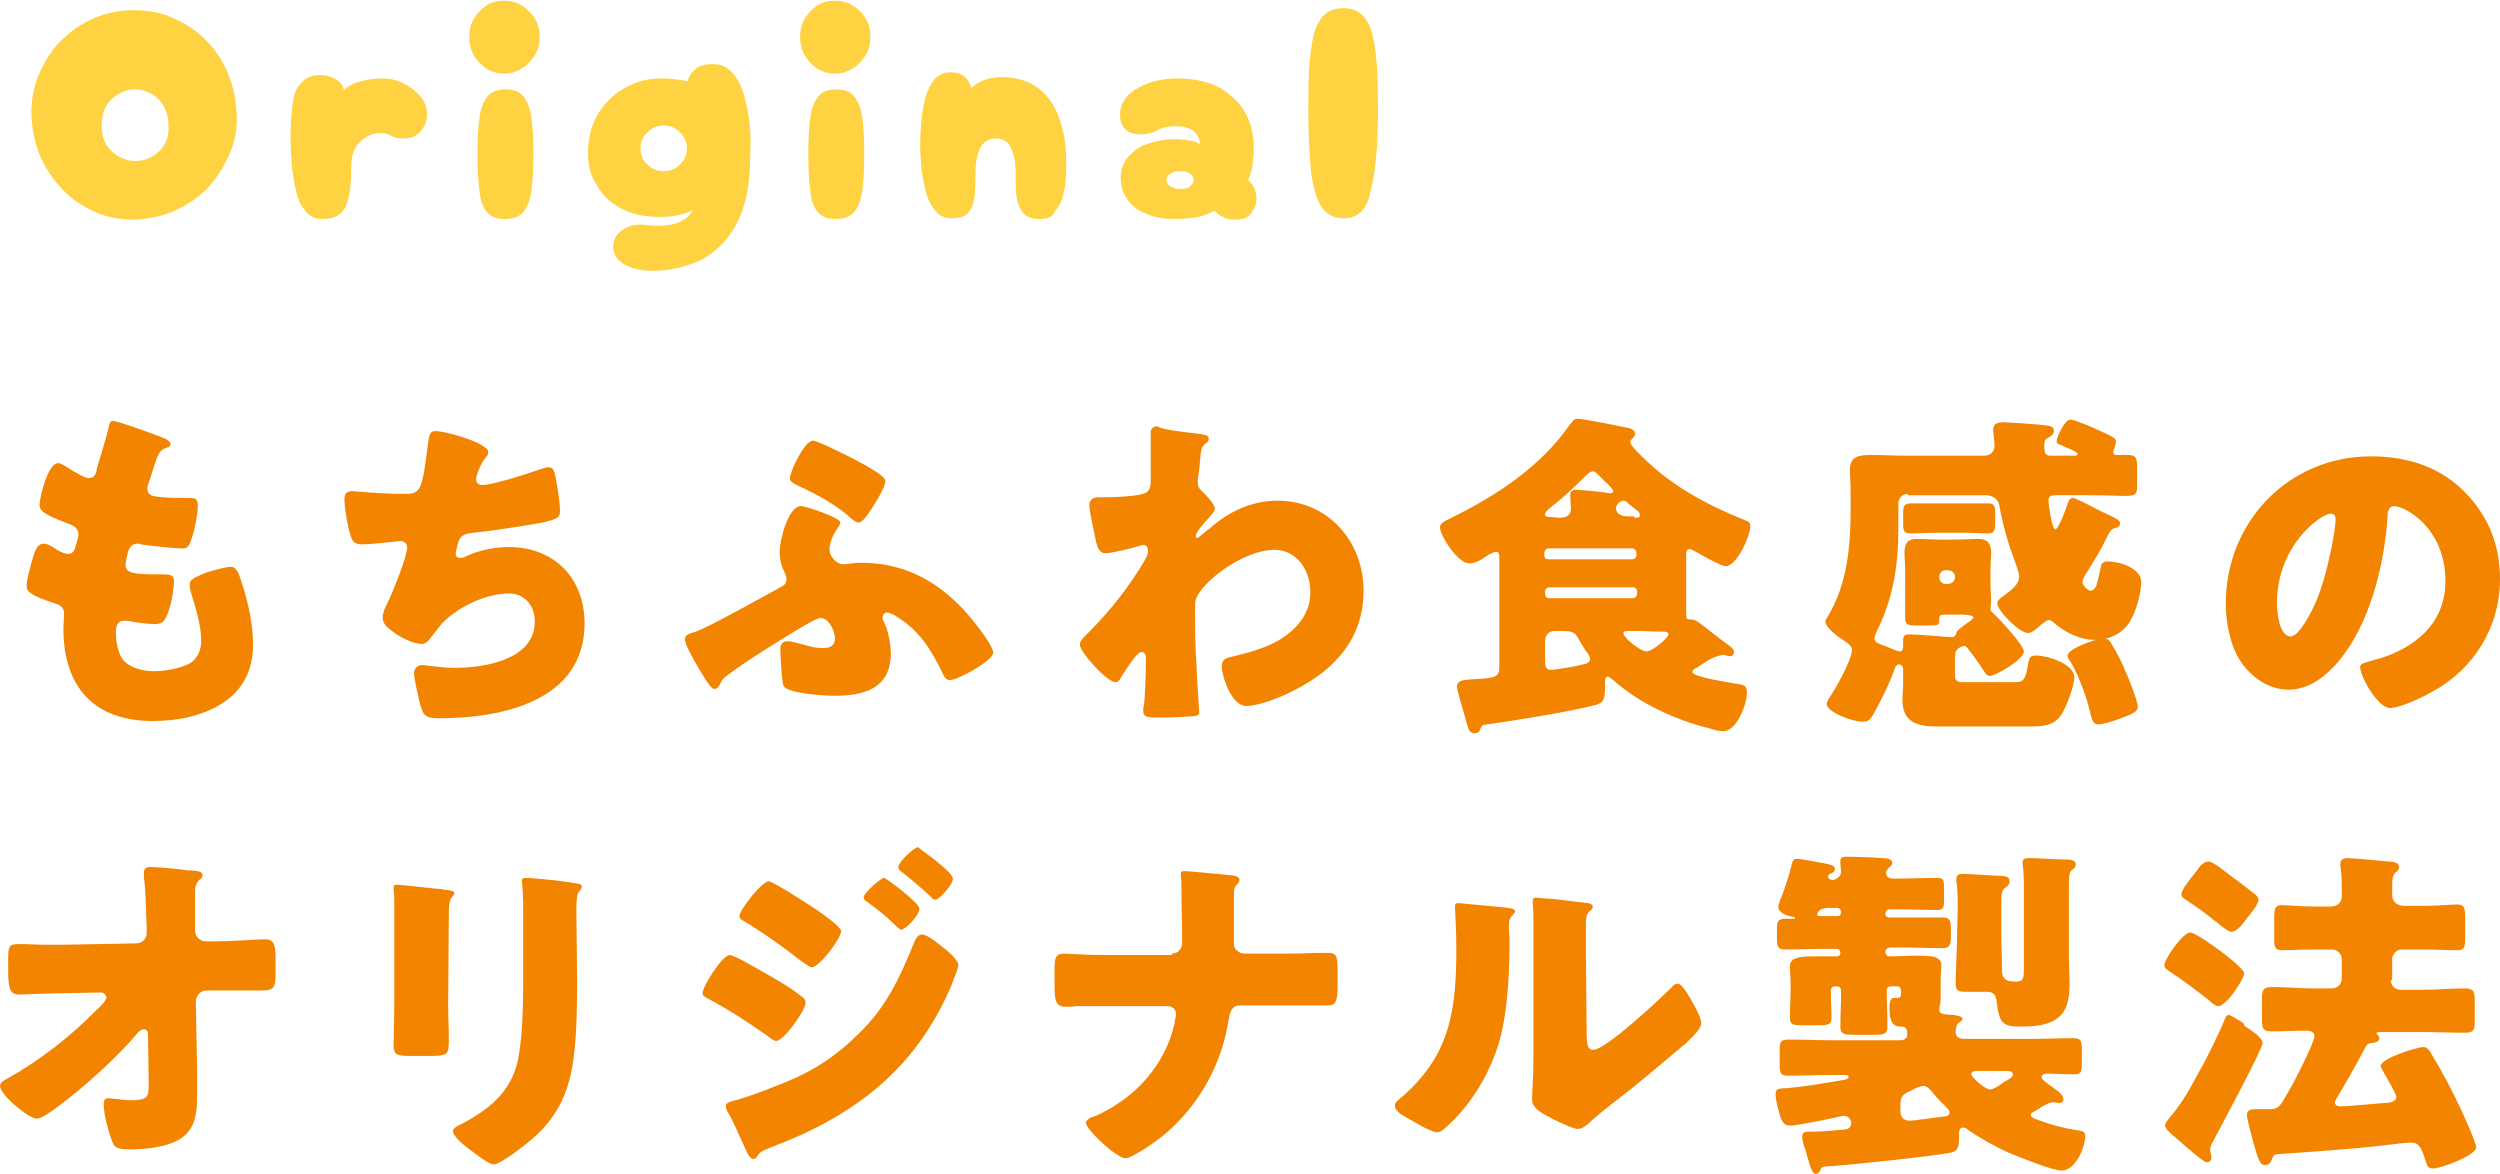
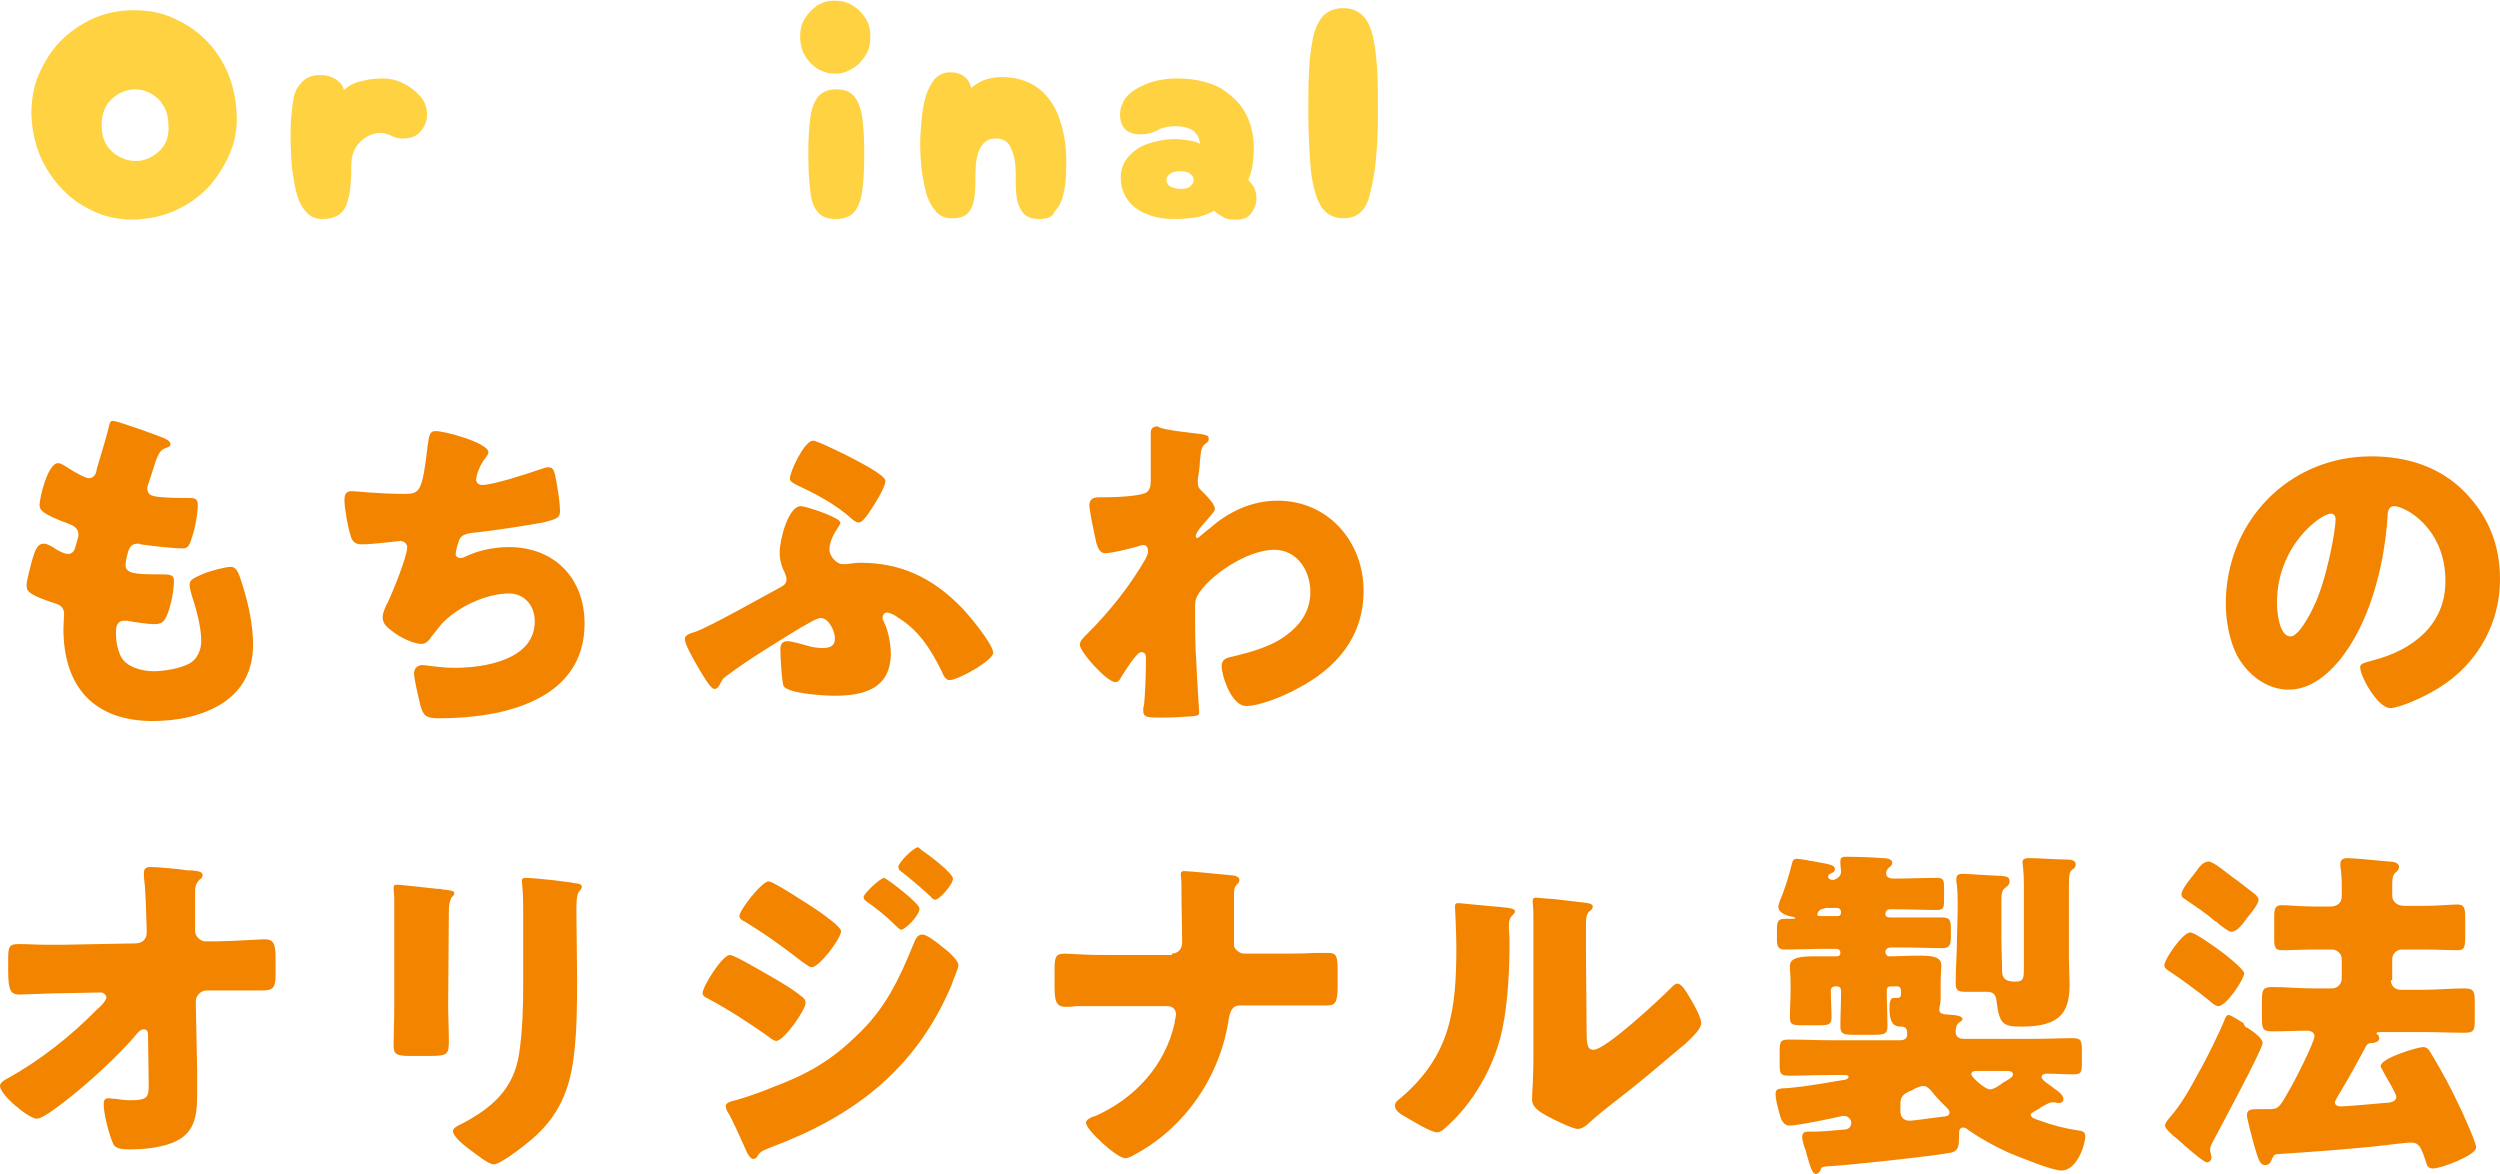
<svg xmlns="http://www.w3.org/2000/svg" version="1.1" id="レイヤー_1" x="0px" y="0px" viewBox="0 0 366.5 172.1" style="enable-background:new 0 0 366.5 172.1;" xml:space="preserve">
  <style type="text/css">
	.st0{fill:#FED240;}
	.st1{fill:#F38400;}
</style>
  <g>
    <path class="st0" d="M19.7,32.2c-2,0-3.9-0.3-5.7-1.1s-3.4-1.8-4.8-3.3c-1.4-1.4-2.5-3.1-3.3-4.9C5.1,21,4.7,19,4.6,16.8   c0-2.1,0.3-4.1,1.1-5.9C6.5,9.1,7.5,7.4,8.9,6s3-2.5,4.8-3.3s3.8-1.2,5.9-1.2c2,0,3.9,0.3,5.7,1.1s3.4,1.8,4.8,3.2s2.5,3,3.3,4.9   s1.2,3.9,1.3,6.1c0.1,2.1-0.3,4.1-1.1,5.9c-0.8,1.8-1.9,3.5-3.2,4.9c-1.4,1.4-3,2.5-4.8,3.3S21.8,32.1,19.7,32.2z M19.9,23.6   c1.3,0,2.4-0.5,3.4-1.4s1.5-2.2,1.4-3.8c0-1.6-0.5-2.9-1.5-3.9c-1-0.9-2.1-1.4-3.4-1.4s-2.4,0.5-3.4,1.4s-1.5,2.2-1.5,3.9   c0,1.6,0.5,2.9,1.5,3.8C17.4,23.1,18.6,23.6,19.9,23.6z" />
    <path class="st0" d="M47.3,32.1c-1,0-1.8-0.3-2.4-1s-1.1-1.5-1.4-2.7c-0.3-1.1-0.5-2.4-0.7-3.8c-0.1-1.4-0.2-2.9-0.2-4.4   c0-1,0-2.1,0.1-3.1s0.2-2.1,0.4-3s0.7-1.6,1.3-2.2C45,11.3,45.9,11,47,11c0.8,0,1.5,0.2,2.2,0.6c0.6,0.4,1.1,0.9,1.2,1.6   c0.7-0.6,1.5-1.1,2.6-1.3c1-0.3,2.1-0.4,3.2-0.4c0.9,0,1.9,0.2,2.9,0.7s1.8,1.1,2.5,1.9c0.7,0.8,1,1.7,1,2.7c0,0.9-0.3,1.7-0.9,2.4   c-0.6,0.8-1.5,1.1-2.7,1.1c-0.5,0-0.9-0.1-1.2-0.2s-0.6-0.3-0.9-0.4c-0.3-0.1-0.6-0.2-1.1-0.2c-1.1,0-2.1,0.4-3,1.3s-1.3,2-1.3,3.5   c0,0.8,0,1.6-0.1,2.5c0,0.9-0.2,1.8-0.4,2.6c-0.2,0.8-0.6,1.5-1.2,2C49.1,31.9,48.3,32.1,47.3,32.1z" />
-     <path class="st0" d="M74,10.8c-1.4,0-2.7-0.5-3.7-1.6c-1-1-1.5-2.3-1.5-3.8c0-1,0.2-1.9,0.7-2.7s1.1-1.4,1.8-1.9   c0.8-0.5,1.6-0.7,2.6-0.7c0.9,0,1.8,0.2,2.6,0.7c0.8,0.5,1.4,1.1,1.9,1.9s0.7,1.7,0.7,2.7s-0.2,1.9-0.7,2.7s-1.1,1.5-1.9,1.9   C75.8,10.5,75,10.8,74,10.8z M74,32.1c-1.2,0-2-0.3-2.6-1s-1-1.7-1.1-3.1c-0.2-1.4-0.3-3.2-0.3-5.4s0.1-4,0.3-5.4   c0.2-1.4,0.6-2.4,1.2-3.1c0.6-0.7,1.5-1,2.6-1c1.2,0,2,0.3,2.6,1s1,1.7,1.2,3.1s0.3,3.2,0.3,5.4s-0.1,4-0.3,5.4   c-0.2,1.4-0.6,2.4-1.2,3.1S75.2,32.1,74,32.1z" />
-     <path class="st0" d="M95.7,39.7c-1.6,0-3-0.3-4.1-0.9s-1.7-1.5-1.7-2.6s0.5-2,1.5-2.6s2.1-0.8,3.5-0.6c1.6,0.2,3.1,0.1,4.3-0.3   c1.2-0.4,2-1.1,2.3-1.9c-0.5,0.3-1.1,0.5-1.9,0.7s-1.7,0.3-2.8,0.3c-2,0-3.7-0.3-5-0.9c-1.4-0.6-2.5-1.4-3.3-2.3   c-0.8-1-1.4-2-1.8-3c-0.4-1.1-0.5-2.1-0.5-3c0-2.4,0.5-4.4,1.6-6.1c1-1.6,2.4-2.9,4-3.7c1.6-0.9,3.3-1.3,5-1.3c0.6,0,1.2,0,2,0.1   s1.4,0.2,2,0.3c0.2-0.7,0.6-1.3,1.2-1.8c0.5-0.5,1.4-0.7,2.6-0.7c1.1,0,1.9,0.4,2.6,1.1s1.3,1.7,1.7,2.9s0.7,2.6,0.9,4   c0.2,1.5,0.3,3,0.2,4.6c0,1.6-0.1,3-0.2,4.4c-0.3,2.7-1,5.1-2.2,7.1s-2.8,3.5-4.8,4.6C100.6,39.1,98.3,39.7,95.7,39.7z M97.3,25.1   c0.9,0,1.7-0.3,2.4-1s1-1.5,1-2.3c0-0.9-0.3-1.7-1-2.4s-1.5-1-2.4-1s-1.7,0.3-2.4,1c-0.7,0.7-1,1.5-1,2.4s0.3,1.7,1,2.3   C95.6,24.8,96.4,25.1,97.3,25.1z" />
    <path class="st0" d="M122.5,10.8c-1.4,0-2.7-0.5-3.7-1.6c-1-1-1.5-2.3-1.5-3.8c0-1,0.2-1.9,0.7-2.7s1.1-1.4,1.8-1.9   c0.8-0.5,1.6-0.7,2.6-0.7c0.9,0,1.8,0.2,2.6,0.7s1.4,1.1,1.9,1.9s0.7,1.7,0.7,2.7s-0.2,1.9-0.7,2.7s-1.1,1.5-1.9,1.9   C124.3,10.5,123.4,10.8,122.5,10.8z M122.5,32.1c-1.2,0-2-0.3-2.6-1s-1-1.7-1.1-3.1c-0.2-1.4-0.3-3.2-0.3-5.4s0.1-4,0.3-5.4   s0.6-2.4,1.2-3.1c0.6-0.7,1.5-1,2.6-1c1.2,0,2,0.3,2.6,1s1,1.7,1.2,3.1s0.3,3.2,0.3,5.4s-0.1,4-0.3,5.4s-0.6,2.4-1.2,3.1   S123.7,32.1,122.5,32.1z" />
    <path class="st0" d="M152.4,32.1c-1.2,0-2-0.3-2.5-1s-0.8-1.5-0.9-2.5c-0.1-1-0.1-2-0.1-3.1c0-1.6-0.2-2.8-0.7-3.8   c-0.4-1-1.2-1.4-2.3-1.4c-1,0-1.7,0.5-2.2,1.4c-0.5,1-0.7,2.2-0.7,3.8c0,1,0,2-0.1,3s-0.3,1.8-0.8,2.5s-1.3,1-2.6,1   c-0.9,0-1.7-0.3-2.3-1s-1.1-1.6-1.4-2.6c-0.3-1.1-0.5-2.3-0.7-3.5c-0.1-1.3-0.2-2.5-0.2-3.7s0.1-2.4,0.2-3.6   c0.1-1.2,0.3-2.4,0.6-3.4c0.3-1.1,0.8-1.9,1.3-2.6c0.6-0.6,1.3-1,2.3-1c1.7,0,2.7,0.8,3.1,2.3c0.4-0.4,0.9-0.7,1.7-1.1   c0.8-0.3,1.7-0.5,2.7-0.5c2.3,0,4.1,0.6,5.5,1.7s2.5,2.7,3.1,4.7c0.7,2,1,4.3,0.9,7c0,1.3-0.1,2.6-0.4,3.7c-0.2,1.1-0.7,2-1.3,2.6   C154.4,31.8,153.5,32.1,152.4,32.1z" />
    <path class="st0" d="M172.1,32.1c-1.4,0-2.8-0.2-3.9-0.7c-1.2-0.4-2.1-1.1-2.8-2s-1.1-2-1.1-3.4c0-1.2,0.4-2.2,1.1-3   c0.7-0.8,1.6-1.5,2.8-1.9s2.5-0.7,3.9-0.7c0.9,0,1.6,0.1,2.3,0.2s1.2,0.3,1.5,0.5c0-0.7-0.3-1.3-0.8-1.8c-0.6-0.5-1.5-0.8-2.9-0.8   c-0.6,0-1.2,0.1-1.5,0.2c-0.4,0.1-0.7,0.2-1,0.4c-0.3,0.1-0.6,0.3-1,0.4s-0.9,0.2-1.5,0.2c-0.9,0-1.6-0.2-2.2-0.7   c-0.5-0.5-0.8-1.2-0.8-2.2c0-0.9,0.3-1.7,0.8-2.4s1.2-1.2,2-1.6c0.8-0.4,1.7-0.8,2.7-1s1.9-0.3,2.8-0.3c2.6,0,4.7,0.5,6.4,1.4   c1.6,1,2.9,2.2,3.7,3.7s1.2,3.2,1.2,5c0,1-0.1,1.9-0.2,2.8c-0.2,0.9-0.4,1.5-0.6,2c0.4,0.4,0.7,0.8,0.9,1.2c0.2,0.5,0.3,1,0.3,1.5   c0,0.8-0.3,1.5-0.8,2.2s-1.3,0.9-2.3,0.9c-0.8,0-1.4-0.1-1.8-0.4c-0.4-0.2-0.9-0.5-1.3-0.9c-0.7,0.4-1.5,0.7-2.3,0.9   C174.6,32,173.5,32.1,172.1,32.1z M173,27.7c0.7,0,1.2-0.1,1.5-0.4s0.5-0.6,0.5-0.9s-0.2-0.7-0.5-0.9c-0.3-0.3-0.8-0.4-1.5-0.4   c-0.6,0-1.1,0.1-1.5,0.4s-0.5,0.6-0.5,0.9s0.2,0.7,0.5,0.9C171.9,27.5,172.4,27.7,173,27.7z" />
    <path class="st0" d="M197,32c-1.5,0-2.6-0.6-3.3-1.7s-1.2-2.8-1.5-5.1c-0.2-2.3-0.4-5.1-0.4-8.6c0-2.3,0-4.3,0.1-6.2   s0.3-3.5,0.6-4.9s0.8-2.4,1.5-3.2c0.7-0.7,1.7-1.1,2.9-1.1c1.3,0,2.2,0.4,2.9,1.1s1.2,1.8,1.5,3.2s0.5,3,0.6,4.9s0.1,3.9,0.1,6.2   c0,5.2-0.4,9-1.1,11.5C200.4,30.8,199,32,197,32z" />
  </g>
  <g>
    <path class="st1" d="M24.2,64.3c0.4,0.2,0.8,0.5,0.8,0.8s-0.2,0.4-0.5,0.5c-0.8,0.3-1.2,0.5-1.8,2.4l-0.9,2.8   c-0.1,0.2-0.2,0.5-0.2,0.8c0,1,0.7,1.2,2.3,1.3c1.2,0.1,2.4,0.1,3.6,0.1c1,0,1.5,0,1.5,1.1s-0.4,3.4-0.8,4.5   c-0.4,1.3-0.6,1.8-1.4,1.8c-1.4,0-4.8-0.4-6.2-0.6c-0.1-0.1-0.2-0.1-0.4-0.1c-1.2,0-1.4,1-1.6,1.9L18.5,82c0,0.2-0.1,0.6-0.1,0.8   c0,1.3,1.4,1.4,5,1.4c1.4,0,2.1,0,2.1,0.9c0,1.4-0.4,3.5-0.9,4.8c-0.4,1-0.7,1.6-1.9,1.6c-1.1,0-3-0.3-4.1-0.5c-0.1,0-0.2,0-0.4,0   c-1.1,0-1.2,1-1.2,1.6v0.3c0,1.1,0.2,2.2,0.7,3.3c0.8,1.6,3.1,2.2,4.8,2.2c1.6,0,4-0.4,5.4-1.2c1.1-0.7,1.6-2,1.6-3.2   c0-2.3-0.8-4.9-1.5-7.1c-0.1-0.5-0.2-0.8-0.2-1.2c0-0.6,0.4-0.9,1.8-1.5c1.1-0.5,3.5-1.1,4.2-1.1c0.9,0,1.2,0.9,1.7,2.5   c0.9,2.8,1.6,6,1.6,8.9c0,3.6-1.4,6.6-4.5,8.6c-3,1.9-6.7,2.6-10.2,2.6c-8.6,0-13.1-5-13.1-13.5c0-0.6,0.1-2.1,0.1-2.2   c0-1.1-0.8-1.4-1.5-1.6c-3.3-1.1-4-1.6-4-2.5s0.5-2.5,0.7-3.4c0.4-1.3,0.7-2.8,1.8-2.8c0.5,0,1,0.3,1.5,0.6   c0.5,0.4,1.5,0.9,2.1,0.9c0.4,0,0.9-0.2,1.1-1.2c0.2-0.6,0.4-1.4,0.4-1.6c0-0.9-0.6-1.3-1.4-1.6C6,75.3,5.8,74.7,5.8,74   c0-1,1.2-6.1,2.7-6.1c0.5,0,1,0.4,1.8,0.9s2.2,1.3,2.7,1.3c0.8,0,1.1-0.6,1.2-1.4c0.4-1.4,1.2-3.9,1.7-5.9c0.2-0.8,0.2-1.1,0.7-1.1   C17.5,61.8,23.3,63.9,24.2,64.3z" />
    <path class="st1" d="M71.6,66.3c0,0.3-0.2,0.5-0.4,0.8c-0.8,0.9-1.4,2.6-1.4,3.2c0,0.5,0.4,0.8,0.9,0.8c1.5,0,6.5-1.6,8.2-2.2   c0.4-0.1,1-0.4,1.5-0.4c0.8,0,0.9,0.6,1.2,2.3c0.2,1.1,0.5,3,0.5,4.1s-0.6,1.2-2.5,1.7c-2.8,0.5-7.3,1.2-10.2,1.5   c-0.8,0.1-1.6,0.2-2,0.9c-0.2,0.3-0.6,1.8-0.6,2.2s0.3,0.6,0.7,0.6c0.2,0,0.3,0,0.5-0.1c2-1,4.4-1.5,6.6-1.5   c6.7,0,11.1,4.6,11.1,11.2c0,11.4-12.2,13.9-21.3,13.9c-2.1,0-2.4-0.4-2.9-2.4c-0.2-0.9-0.8-3.4-0.8-4.2c0-0.7,0.5-1.2,1.2-1.2   s2.5,0.4,4.8,0.4c4.4,0,11.7-1.2,11.7-6.8c0-2.6-1.8-4.1-3.7-4.1c-3.5,0-7.6,2-9.9,4.4c-0.5,0.6-1.1,1.4-1.6,2   c-0.3,0.5-0.8,1-1.4,1c-1.2,0-3.2-1-4.2-1.8c-0.8-0.6-1.5-1.1-1.5-2.1c0-0.7,0.4-1.5,0.7-2.1c0.7-1.4,2.9-6.8,2.9-8.2   c0-0.5-0.5-0.9-1-0.9c-0.2,0-3.9,0.5-5.7,0.5c-0.9,0-1.4-0.4-1.6-1.3c-0.4-1.1-0.9-4-0.9-5.2c0-0.8,0.2-1.3,1.1-1.3   c0.4,0,3.9,0.4,7.6,0.4c2.3,0,2.7-0.1,3.5-7.1c0.2-1.2,0.2-2.1,1.1-2.1C64.9,63.1,71.6,64.9,71.6,66.3z" />
    <path class="st1" d="M122.3,102c-1.3,0-6.7-0.3-7.4-1.4c-0.3-0.4-0.5-4.6-0.5-5.5c0-0.7,0.4-1.1,1-1.1c0.7,0,2.4,0.5,3.1,0.7   c0.6,0.2,1.5,0.3,2.1,0.3c1.1,0,1.8-0.3,1.8-1.4s-0.9-3-2.1-3c-0.6,0-2.3,1.1-2.9,1.4c-3.1,1.9-7.7,4.7-10.5,6.8   c-0.8,0.6-0.9,0.6-1.3,1.4c-0.2,0.4-0.4,0.8-0.9,0.8s-1.6-1.9-2.2-2.9c-1-1.7-2.1-3.7-2.1-4.4c0-0.6,0.6-0.8,1.6-1.1   c2.4-0.9,9.6-5,12.4-6.5c0.6-0.3,0.9-0.6,0.9-1.2c0-0.3-0.1-0.5-0.2-0.8c-0.5-1-0.8-2-0.8-3.1c0-2,1.3-6.8,3.1-6.8   c0.8,0,5.8,1.7,5.8,2.4c0,0.1-0.1,0.4-0.4,0.8c-0.5,0.8-1.2,1.9-1.2,3.2c0,0.9,1,2.1,1.9,2.1c0.2,0,0.4,0,0.6,0   c0.8-0.1,1.3-0.2,2.1-0.2c5.8,0,10.4,2.2,14.4,6.2c1.1,1,5,5.7,5,7c0,1.1-5.1,4-6.4,4c-0.6,0-0.9-0.7-1.2-1.4   c-1.6-3.2-3.3-5.9-6.4-7.8c-0.5-0.4-1.2-0.7-1.6-0.7c-0.3,0-0.6,0.3-0.6,0.7c0,0.2,0,0.4,0.1,0.5c0.7,1.3,1.1,3.4,1.1,4.9   C130.5,100.9,126.8,102,122.3,102z M119.2,64.6c0.6,0,4.6,2,5.4,2.4c0.9,0.5,5.2,2.6,5.2,3.5c0,1-1.7,3.6-2.3,4.5   c-0.4,0.6-1.1,1.6-1.6,1.6c-0.4,0-0.9-0.4-1.1-0.6c-2.2-2-5.2-3.6-7.8-4.8c-0.8-0.4-1.2-0.6-1.2-1.1   C115.8,69.2,117.9,64.6,119.2,64.6z" />
    <path class="st1" d="M176.4,63.7c0.5,0.1,0.8,0.2,0.8,0.6c0,0.3-0.1,0.5-0.3,0.6c-0.8,0.6-0.8,0.8-1,2.8c0,0.5-0.1,1.4-0.3,2.5   c0,0.2,0,0.4,0,0.6c0,0.7,0.3,0.9,0.8,1.4s1.7,1.7,1.7,2.4c0,0.4-0.8,1.2-1.5,2c-1,1.1-1.3,1.7-1.3,2c0,0.1,0.1,0.3,0.2,0.3   c0.1,0,0.8-0.6,1.4-1.1c0.2-0.2,0.3-0.2,0.4-0.3c2.8-2.5,6.2-4.1,10-4.1c7.4,0,12.6,6,12.6,13.2c0,6.8-4,11.4-9.8,14.4   c-1.8,1-5.4,2.5-7.4,2.5c-2.2,0-3.6-4.5-3.6-5.8c0-1.2,0.9-1.3,1.8-1.5c2.1-0.5,4.6-1.2,6.5-2.3c2.7-1.6,4.7-3.9,4.7-7.1   c0-3.1-1.9-6.2-5.3-6.2c-4.1,0-9.8,4-11.3,6.8c-0.3,0.6-0.3,1-0.3,1.6v0.5c0,2.6,0,5.3,0.2,7.9c0,0.9,0.4,6.8,0.4,7   c0,0.4-0.1,0.5-0.9,0.6c-1.5,0.1-2.9,0.2-4.5,0.2c-2.1,0-2.8,0-2.8-1c0-0.2,0-0.6,0.1-0.8c0.2-1.5,0.3-5.2,0.3-6.8c0-0.4,0-1-0.7-1   s-2.5,3-2.9,3.6c-0.2,0.4-0.4,0.8-0.9,0.8c-1.2,0-5.2-4.4-5.2-5.5c0-0.5,0.5-1,1-1.5l0.3-0.3c3.2-3.2,6.1-6.9,8.3-10.7   c0.2-0.4,0.4-0.8,0.4-1.1c0-0.5-0.1-1-0.7-1c-0.2,0-0.5,0.1-0.8,0.2c-1,0.3-3.8,1-4.8,1c-0.8,0-1.1-0.9-1.3-1.6   c-0.2-0.9-1-4.6-1-5.4c0-1.1,0.8-1.2,1.5-1.2h0.7c1.2,0,5.5-0.1,6.3-0.8c0.3-0.3,0.5-0.7,0.5-1.6c0-2,0-3.9,0-5.9v-1.2   c0-0.6,0.4-0.9,1-0.9C170.3,63.1,175.5,63.5,176.4,63.7z" />
-     <path class="st1" d="M248.9,97.8c-0.3,0.1-0.8,0.4-0.8,0.7c0,0.8,5.9,1.6,6.8,1.8c0.8,0.1,1.2,0.3,1.2,1.2c0,1.8-1.5,5.7-3.5,5.7   c-0.5,0-1.4-0.2-1.9-0.4c-5-1.2-10.4-3.7-14.2-7.1c-0.2-0.1-0.5-0.5-0.8-0.5c-0.4,0-0.4,0.4-0.4,0.8v0.8c0,2-0.4,2.3-1.6,2.6   c-3.9,1-11.5,2.2-15.7,2.8c-0.8,0.1-0.7,0.1-1,0.7c-0.1,0.3-0.2,0.6-0.8,0.6c-0.8,0-0.9-0.6-1.1-1.2c-0.2-0.9-1.5-5-1.5-5.6   c0-1.1,1.2-1,2-1.1c3.9-0.2,4.2-0.3,4.2-2.1V81.9c0-0.6,0-1-0.5-1c-0.4,0-1.4,0.6-1.8,0.9c-0.5,0.4-1.4,0.8-2.1,0.8   c-1.7,0-4.3-4.1-4.3-5.3c0-0.6,0.7-0.9,1.5-1.3c6.7-3.3,13.2-7.5,17.5-13.7c0.5-0.6,0.6-0.9,1.2-0.9c1,0,6.2,1.1,7.7,1.4   c0.2,0.1,0.7,0.3,0.7,0.8c0,0.3-0.2,0.5-0.5,0.8c-0.1,0.1-0.2,0.2-0.2,0.4c0,0.5,1.3,1.7,1.7,2.1c4.4,4.4,9.5,7.1,15.2,9.4   c0.4,0.1,0.7,0.3,0.7,0.8c0,1.5-2,5.9-3.6,5.9c-0.7,0-3.3-1.5-4.2-2c-0.4-0.2-0.8-0.5-1.1-0.5c-0.5,0-0.5,0.4-0.5,1.1V86   c0,1.3,0,2.6,0,3.9c0,0.6,0,0.9,0.4,0.9h0.3c0.4,0,0.8,0.2,1.2,0.5c1.5,1.1,2.8,2.2,4.2,3.2c0.3,0.2,0.9,0.6,0.9,1.1   c0,0.3-0.2,0.6-0.6,0.6c-0.3,0-0.8-0.2-1-0.2c-0.1,0-0.3,0.1-0.5,0.1C250.9,96.4,249.9,97.1,248.9,97.8z M239.3,82   c0.3,0,0.6-0.3,0.6-0.6v-0.3c0-0.4-0.3-0.7-0.6-0.7H227c-0.3,0-0.6,0.3-0.6,0.7v0.3c0,0.4,0.2,0.6,0.6,0.6H239.3z M227.1,86.1   c-0.3,0-0.6,0.3-0.6,0.6V87c0,0.4,0.2,0.7,0.6,0.7h12.3c0.3,0,0.6-0.3,0.6-0.7v-0.3c0-0.4-0.3-0.6-0.6-0.6H227.1z M227.9,92.5   c-0.8,0-1.4,0.6-1.4,1.4v2.8c0,1,0.1,1.5,0.9,1.5c0.7,0,4-0.6,4.7-0.8c0.5-0.1,1-0.3,1-0.8c0-0.3-0.2-0.7-0.7-1.3   c-0.4-0.6-1-1.6-1.2-2c-0.4-0.7-1.2-0.8-2.1-0.8L227.9,92.5L227.9,92.5z M228.6,75.9c1,0,1.7-0.3,1.7-1.4c0-0.5-0.1-1.4-0.1-1.9   c0-0.6,0.3-0.8,0.9-0.8c0.7,0,3.5,0.3,4.3,0.4c0.2,0.1,0.5,0.1,0.8,0.1c0.1,0,0.3-0.1,0.3-0.3s-0.5-0.8-1.2-1.4   c-0.2-0.2-0.5-0.5-0.7-0.7c-0.3-0.3-0.7-0.8-1.1-0.8s-0.9,0.5-1.4,1c-1.5,1.5-3.1,3-4.8,4.3c-0.2,0.2-0.8,0.6-0.8,1s0.4,0.4,1,0.4   L228.6,75.9L228.6,75.9z M239.6,75.9c0.6,0,0.8,0,0.8-0.4c0-0.1-0.1-0.4-0.2-0.5c-0.5-0.4-1.3-1-1.7-1.4c-0.1-0.1-0.3-0.2-0.5-0.2   c-0.5,0-1.1,0.6-1.1,1.1c0,0.6,0.5,1.2,1.8,1.2h0.9V75.9L239.6,75.9z M239,92.5c-0.7,0-1,0-1,0.4c0,0.5,2.4,2.6,3.4,2.6   c0.8,0,3.2-2,3.2-2.5c0-0.4-0.5-0.4-0.8-0.4c-1.3,0-2.6-0.1-3.9-0.1H239z" />
-     <path class="st1" d="M279.7,72.4c-0.8,0-1.4,0.6-1.4,1.4v3.8c0,5.3-0.8,10.3-3.2,15c-0.1,0.3-0.3,0.7-0.3,1c0,0.6,0.7,0.8,1.8,1.2   c0.7,0.3,1.6,0.7,1.9,0.7c0.4,0,0.5-0.4,0.5-0.7s0-0.6,0-0.9c0-0.7,0.2-0.9,0.9-0.9c1.3,0,5.6,0.4,6.2,0.4s0.6-0.4,0.7-0.6   c0-0.3,0.7-0.8,1.1-1.1c0.5-0.4,1.4-0.9,1.4-1.2s-1.1-0.4-1.9-0.4h-2.2c-0.8,0-0.9,0.1-0.9,0.7v0.1c0,0.8-0.2,0.8-1.8,0.8H281   c-1.2,0-1.7-0.1-1.7-1c0-0.6,0-1.3,0-2v-5.1c0-0.9-0.1-1.7-0.1-2.6c0-1.4,0.5-2,1.8-2c1.1,0,2.2,0.1,3.3,0.1h2.4   c1.1,0,2.2-0.1,3.3-0.1c1.3,0,1.9,0.6,1.9,2c0,0.9-0.1,1.7-0.1,2.6v2c0,0.9,0.1,1.6,0.1,2.5c0,0.5-0.1,0.8-0.1,1.1   c0,0.4,0.2,0.5,0.5,0.8c0.8,0.7,4.4,4.6,4.4,5.5c0,1.2-4.2,3.6-5,3.6c-0.3,0-0.5-0.2-0.7-0.5c-0.8-1.2-1.6-2.4-2.5-3.5   c-0.1-0.2-0.3-0.4-0.6-0.4c-0.2,0-1,0.3-1.2,0.9c-0.1,0.4-0.1,1.1-0.1,1.6v1.9c0,0.6,0.3,0.9,1,0.9h8c1,0,1.4-0.5,1.7-2.6   c0.2-0.9,0.2-1.3,1.2-1.3c1.6,0,5.6,1.2,5.6,3.2c0,1.2-1.2,4.5-2,5.6c-1,1.4-2.4,1.6-4.4,1.6h-13.8c-2.8,0-5-0.6-5-3.9   c0-0.8,0.1-1.6,0.1-2.5v-2c0-0.4-0.3-0.7-0.6-0.7c-0.5,0-0.7,0.7-0.8,1.1c-0.8,2.1-1.8,4.1-2.9,6.1c-0.6,1.1-1,1.2-1.7,1.2   c-1.4,0-5.2-1.4-5.2-2.6c0-0.3,0.2-0.6,0.3-0.8c0.9-1.2,3.4-5.7,3.4-7.1c0-0.6-0.7-1.1-1.2-1.4c-0.8-0.5-2.7-1.9-2.7-2.8   c0-0.2,0.2-0.5,0.4-0.8c2.8-4.7,3.3-10.2,3.3-15.5v-2.5c0-1.3-0.1-2.6-0.1-3.4c0-2,1.3-2.2,3-2.2s3.5,0.1,5.2,0.1h11.5   c0.9,0,1.5-0.6,1.5-1.5c0-0.5-0.2-1.9-0.2-2.3c0-1,0.8-1.1,1.6-1.1c0.4,0,4.9,0.3,5.6,0.4c1.2,0.1,1.7,0.2,1.7,0.9   c0,0.5-0.5,0.8-0.9,1c-0.5,0.2-0.5,0.7-0.5,1.4s0.1,1.2,0.9,1.2h3.6c0.2,0,0.4-0.1,0.4-0.2c0-0.4-1.7-1-2.6-1.4   c-0.5-0.2-0.5-0.3-0.5-0.5c0-0.6,1.2-3.2,2-3.2c0.6,0,3.4,1.2,4,1.5c2,0.9,2.7,1.2,2.7,1.7c0,0.2-0.1,0.6-0.2,0.9   c-0.1,0.2-0.2,0.5-0.2,0.7c0,0.4,0.4,0.4,0.7,0.4c0.5,0,0.9,0,1.4,0c1.3,0,1.4,0.5,1.4,1.9v2.6c0,1.3-0.2,1.5-1.8,1.5   c-1.1,0-2.9-0.1-5.7-0.1h-4.5c-0.5,0-1,0.1-1,0.8c0,0.4,0.5,4.2,1,4.2s1.6-3.1,1.8-3.7c0.1-0.4,0.3-0.9,0.8-0.9   c0.3,0,1.9,0.8,3,1.4c0.4,0.2,1,0.5,1.2,0.6c1.9,0.9,2.7,1.2,2.7,1.7s-0.3,0.6-0.7,0.7c-0.5,0.1-0.7,0.3-1.2,1.3   c-0.9,1.9-2,3.7-3.1,5.4c-0.2,0.4-0.5,0.8-0.5,1.2c0,0.6,0.8,1.3,1.2,1.3c0.3,0,0.6-0.3,0.8-0.7c0.3-0.8,0.5-2.1,0.7-2.8   c0-0.1,0-0.8,1-0.8c1.7,0,4.9,1,4.9,3c0,1.8-0.8,4.4-1.7,5.9c-1.1,1.7-3,2.6-5,2.6c-2.3,0-4.3-1-6.1-2.5c-0.2-0.2-0.5-0.4-0.7-0.4   c-0.4,0-0.9,0.5-1.2,0.7c-0.4,0.4-1.3,1.2-1.9,1.2c-1.2,0-4.5-3.2-4.5-4.4c0-0.4,0.7-0.9,1-1.1c0.9-0.7,2.2-1.5,2.2-2.8   c0-0.6-0.6-2.1-0.9-3c-0.7-1.8-1.5-4.6-2-7.4c-0.1-0.8-0.9-1.5-2-1.5h-11.4L279.7,72.4L279.7,72.4z M287.7,73.8c1.2,0,2.5,0,3.8,0   c0.9,0,1,0.5,1,1.5v1.4c0,0.9-0.1,1.5-1,1.5c-1.2,0-2.5-0.1-3.8-0.1h-3.9c-1.2,0-2.5,0.1-3.7,0.1c-1,0-1.1-0.4-1.1-1.4v-1.7   c0-0.9,0.2-1.3,1.1-1.3c1.2,0,2.5,0,3.7,0H287.7z M284.3,84.6c0,0.6,0.4,1,0.9,1h0.4c0.5,0,1-0.4,1-1v-0.1c0-0.5-0.5-0.9-1-0.9   h-0.4C284.7,83.6,284.3,84,284.3,84.6L284.3,84.6z M309.5,94.3c0.5,0.8,1.7,3,2,3.9c0.4,0.8,1.9,4.6,1.9,5.4s-0.9,1.1-2.5,1.7   c-1.1,0.4-2.5,0.9-3.3,0.9s-0.9-0.8-1.1-1.4c-0.5-2.4-1.7-5.6-2.9-7.7c-0.2-0.2-0.5-0.7-0.5-1c0-1,4.3-2.5,5.2-2.5   C309,93.6,309.3,93.9,309.5,94.3z" />
    <path class="st1" d="M361.2,72c3.6,3.6,5.3,7.9,5.3,12.9c0,7.1-3.9,13.3-10.1,16.6c-1.2,0.7-4.6,2.3-6,2.3c-1.8,0-4.4-4.6-4.4-6   c0-0.5,0.5-0.6,1.9-1c5.8-1.5,10.6-5.2,10.6-11.6c0-7.9-6-11-7.5-11c-0.9,0-1,0.9-1,1.8c-0.5,7-2.6,15.5-7.2,21   c-1.9,2.2-4.3,4.1-7.3,4.1c-3.3,0-6.1-2.3-7.6-5.1c-1.1-2.2-1.6-5.1-1.6-7.5c0-12,9.2-21.6,21.3-21.6   C352.8,66.9,357.6,68.4,361.2,72z M333.8,88.4c0,1.2,0.3,4.9,2,4.9c1.2,0,2.9-3.3,3.4-4.4c1.8-3.6,3.2-11,3.2-12.8   c0-0.4-0.2-0.8-0.7-0.8C340.3,75.3,333.8,79.9,333.8,88.4z" />
    <path class="st1" d="M19.9,138.3c0.9,0,1.6-0.6,1.6-1.5V136c-0.1-2.2-0.1-5.2-0.4-7.4c0-0.2,0-0.5,0-0.7c0-0.6,0.4-0.8,0.9-0.8   c1.1,0,4.4,0.3,5.5,0.5c0.2,0,0.4,0,0.6,0c1,0.1,1.6,0.2,1.6,0.7c0,0.3-0.2,0.5-0.5,0.7c-0.6,0.7-0.6,1.2-0.6,2c0,1.7,0,3.3,0,4.9   v0.6c0,0.8,0.8,1.5,1.5,1.5h1.7c1.8,0,6.4-0.3,7-0.3c1.2,0,1.6,0.5,1.6,2.7v2.6c0,1.8-0.4,2.2-1.9,2.2c-0.8,0-1.5,0-2.3,0   c-1.4,0-2.9,0-4.2,0h-1.7c-0.9,0-1.6,0.8-1.6,1.6l0.2,10c0,1.3,0,2.6,0,3.9c0,3.6-0.7,6-4.4,7.1c-1.7,0.5-3.5,0.7-5.3,0.7h-0.3   c-1,0-2-0.1-2.3-0.8c-0.6-1.3-1.4-4.4-1.4-5.8c0-0.5,0.1-0.9,0.7-0.9c0.2,0,0.8,0.1,1.1,0.1c0.7,0.1,1.4,0.2,2.1,0.2   c2.6,0,2.7-0.5,2.7-2.3l-0.1-7.4c0-0.4-0.2-0.7-0.6-0.7s-0.6,0.2-0.9,0.5c-2.8,3.4-7.9,8-11.4,10.6c-0.7,0.5-2.6,2-3.4,2   c-1.2,0-5.4-3.5-5.4-4.8c0-0.5,0.7-0.9,1.1-1.1c4.7-2.6,9.3-6.2,13.1-10.1c0.4-0.3,1.4-1.3,1.4-1.8c0-0.2-0.3-0.7-0.8-0.7l-5.4,0.1   c-1.7,0-5.8,0.2-6.5,0.2c-1.3,0-1.7-0.5-1.7-3.5v-1.8c0-1.8,0.2-2.1,1.6-2.1c1.3,0,2.6,0.1,3.9,0.1c0.8,0,1.7,0,2.5,0L19.9,138.3z" />
    <path class="st1" d="M65.7,147.2c0,1.8,0.1,3.6,0.1,5.3c0,2-0.1,2.3-2.7,2.3H60c-1.9,0-2.3-0.3-2.3-1.5c0-1.6,0.1-3.8,0.1-6v-10.6   c0-1.7,0-3.3,0-5c0-0.5-0.1-1.1-0.1-1.5s0.1-0.5,0.5-0.5c0.6,0,4.9,0.5,5.9,0.6c0.3,0,0.5,0,0.8,0.1c1.1,0.1,1.7,0.2,1.7,0.5   c0,0.7-0.8,0.2-0.8,2.8L65.7,147.2L65.7,147.2z M84.6,143.3c0,3.9,0,7.8-0.5,11.7c-0.6,4.8-2.2,8.6-6,11.9   c-0.9,0.8-4.7,3.8-5.7,3.8c-0.8,0-2.6-1.5-3.3-2c-0.7-0.5-2.7-2-2.7-2.9c0-0.5,1-0.9,1.4-1.1c4.3-2.3,7.5-5,8.3-10.2   c0.5-3.3,0.6-6.9,0.6-10.2V134c0-1.2,0-2.5-0.1-3.8c0-0.3-0.1-0.8-0.1-1c0-0.4,0.2-0.5,0.5-0.5c1.4,0,5.9,0.5,7.4,0.8   c0.3,0,0.9,0.1,0.9,0.5c0,0.2-0.2,0.5-0.4,0.7c-0.4,0.4-0.4,1.9-0.4,2.8L84.6,143.3L84.6,143.3z" />
    <path class="st1" d="M107,140c0.7,0,5.2,2.7,6.1,3.2c1.4,0.8,3.1,1.8,4.3,2.8c0.4,0.2,0.7,0.6,0.7,1c0,1.1-3.2,5.6-4.3,5.6   c-0.3,0-0.9-0.4-1.1-0.6c-2.8-2-5.9-4-8.9-5.6c-0.4-0.2-0.8-0.4-0.8-0.8C103,144.6,105.9,140,107,140z M138,138.7   c0.7,0.5,2.5,2,2.5,2.8c0,0.5-0.8,2.2-1,2.9c-5.2,12.3-14.2,19.2-26.5,23.8c-1.5,0.6-1.6,0.7-2.1,1.5c-0.1,0.1-0.3,0.2-0.5,0.2   c-0.4,0-0.9-0.9-1-1.2c-0.6-1.3-2.2-5-2.8-5.8c-0.1-0.2-0.2-0.5-0.2-0.8c0-0.4,0.7-0.6,1-0.7c1.4-0.3,4.7-1.5,6.1-2.1   c4.8-1.8,8.3-3.8,12-7.4c4.3-4,6.3-8.3,8.5-13.7c0.2-0.5,0.5-1.2,1.2-1.2S137.4,138.2,138,138.7z M119.9,133.5c1,0.7,3.4,2.4,3.4,3   c0,1.1-3.2,5.3-4.3,5.3c-0.4,0-1-0.6-1.4-0.8c-2.8-2.2-5.6-4.2-8.6-6c-0.3-0.1-0.6-0.4-0.6-0.7c0-0.9,3.3-5.1,4.3-5.1   C113.5,129.3,118.4,132.5,119.9,133.5z M129.6,128.7c0.3,0,5.2,3.7,5.2,4.5c0,1-2.1,3.1-2.7,3.1c-0.2,0-0.8-0.6-1.1-0.9   c-1.2-1.2-2.5-2.2-3.9-3.2c-0.3-0.2-0.5-0.4-0.5-0.7C126.7,130.9,129.1,128.7,129.6,128.7z M135.2,124.7c0.8,0.5,4.5,3.3,4.5,4.1   c0,0.9-2,3.1-2.6,3.1c-0.2,0-0.5-0.2-0.6-0.4c-1.4-1.3-2.8-2.5-4.2-3.6c-0.3-0.2-0.6-0.4-0.6-0.8c0-0.7,2.3-2.9,2.9-2.9   C134.7,124.3,135,124.5,135.2,124.7z" />
    <path class="st1" d="M171.8,139.8c0.9,0,1.5-0.7,1.5-1.6c0-2.7-0.1-5.3-0.1-7.9v-0.6c0-0.9-0.1-1.2-0.1-1.6c0-0.3,0.2-0.4,0.5-0.4   c0.8,0,5.6,0.5,6.7,0.6c0.4,0,1.4,0.1,1.4,0.7c0,0.2-0.1,0.4-0.3,0.6c-0.5,0.5-0.5,0.8-0.5,1.9v3.8c0,1.6,0,3.2,0,3.4   c0.2,0.6,0.9,1.1,1.5,1.1h5.2c1.7,0,3.4,0,5.1-0.1c0.7,0,1.4,0,2,0c1.2,0,1.4,0.4,1.4,2.6v2.2c0,2.6-0.4,2.9-1.6,2.9   c-2.3,0-4.6,0-6.9,0h-5.8c-1.2,0-1.5,0.9-1.7,2.2c-1.3,8.3-6.4,15.8-14,19.8c-0.3,0.2-0.9,0.4-1.1,0.4c-1.3,0-5.8-4.2-5.8-5.2   c0-0.5,0.9-0.9,1.4-1c5.8-2.6,10.2-7.4,11.6-13.6c0-0.4,0.2-0.9,0.2-1.3c0-0.7-0.5-1.2-1.2-1.2h-11c-0.8,0-1.7,0-2.5,0   c-0.5,0.1-1.1,0.1-1.5,0.1c-1.5,0-1.6-1.1-1.6-3.2v-2c0-1.8,0-2.6,1.4-2.6c0.8,0,1.5,0.1,2.3,0.1c1.5,0.1,3,0.1,4.5,0.1h9   L171.8,139.8L171.8,139.8z" />
    <path class="st1" d="M220.3,133c1,0.1,1.8,0.2,1.8,0.6c0,0.2-0.2,0.4-0.3,0.5c-0.5,0.5-0.6,0.8-0.6,1.9c0,0.6,0.1,1.2,0.1,1.8   c0,4.2-0.2,8.8-1,12.8c-1,5.1-3.8,10.3-7.5,13.9c-0.6,0.5-1.4,1.5-2.1,1.5c-1,0-3.8-1.8-4.9-2.4c-0.5-0.3-1.3-0.8-1.3-1.5   c0-0.5,0.4-0.8,0.8-1.1c7.4-6.3,8.2-13,8.2-22.1c0-2.3-0.2-5.8-0.2-6c0-0.5,0.2-0.5,0.6-0.5C215,132.5,219,132.9,220.3,133z    M232.6,151.1c0,2,0.1,2.8,1,2.8c1.8,0,9.7-7.4,11.3-9c0.2-0.2,0.6-0.7,1-0.7c0.7,0,1.5,1.5,2.2,2.7c0.4,0.7,1.3,2.3,1.3,3.1   c0,0.9-1.5,2.2-2.3,3c-0.2,0.2-0.4,0.3-0.5,0.4c-2.4,2-4.7,4-7.2,6c-2.1,1.7-4.2,3.2-6.2,5c-0.5,0.5-1.2,1.1-1.9,1.1   c-0.8,0-3.8-1.5-4.5-1.9c-0.9-0.5-2.2-1.2-2.2-2.4c0-1,0.2-3.2,0.2-6v-15.7c0-1,0-2.7,0-4.2c0-1.1,0-2.2-0.1-2.9c0-0.2,0-0.2,0-0.4   c0-0.3,0.2-0.4,0.5-0.4c0.1,0,2.2,0.2,2.6,0.2c0.8,0.1,4.3,0.5,5,0.6c0.4,0.1,0.7,0.2,0.7,0.5s-0.2,0.5-0.5,0.7   c-0.5,0.5-0.5,1.2-0.5,1.9c0,1.5,0,3,0,4.5L232.6,151.1L232.6,151.1L232.6,151.1z" />
    <path class="st1" d="M269.9,127.8c0-0.2-0.1-1-0.1-1.1s0-0.3,0-0.5c0-0.6,0.5-0.6,0.9-0.6c1.5,0,4.4,0.1,5.2,0.2   c0.4,0,1.5,0,1.5,0.7c0,0.3-0.2,0.5-0.5,0.7c-0.2,0.2-0.4,0.5-0.4,0.8c0,0.8,0.8,0.8,1.3,0.8c2,0,4.1-0.1,6.2-0.1c1,0,1,0.4,1,1.7   v1.2c0,1.4,0,1.8-1,1.8c-2.2,0-4.4-0.1-6.6-0.1h-0.3c-0.5,0-0.7,0.3-0.7,0.7s0.3,0.5,0.7,0.5h1.8c2,0,4,0,5.9,0   c1.1,0,1.2,0.5,1.2,1.8v0.9c0,1.2-0.1,1.8-1.2,1.8c-2,0-4-0.1-6-0.1h-1.6c-0.4,0-0.8,0.2-0.8,0.7c0,0.2,0.2,0.6,0.5,0.6   c1.4,0,2.9-0.1,4.2-0.1c1.7,0,3.5,0,3.5,1.4c0,0.6-0.1,1.3-0.1,2.8v0.6c0,0.5,0,1,0,1.5c0,0.9-0.2,1.1-0.2,1.6s0.3,0.6,0.8,0.7   c1.6,0.1,2.6,0.2,2.6,0.7c0,0.2-0.2,0.3-0.5,0.5c-0.4,0.3-0.5,0.8-0.5,1.4c0,0.5,0.3,1,1.2,1h10c2,0,4-0.1,6-0.1   c1.3,0,1.3,0.5,1.3,2v1.6c0,1.5-0.1,1.7-1.3,1.7c-1.3,0-2.6-0.1-3.9-0.1c-0.2,0-0.7,0.1-0.7,0.5s0.8,0.9,1.5,1.4l0.5,0.4   c0.4,0.2,1.2,0.9,1.2,1.4s-0.3,0.6-0.8,0.6c-0.1,0-0.4-0.1-0.6-0.1c-0.5,0-0.7,0.1-1.1,0.3s-0.8,0.4-1,0.6   c-0.9,0.5-1.3,0.7-1.3,0.9c0,0.4,0.5,0.6,1.1,0.8c2.2,0.8,3.8,1.2,5.7,1.5c0.8,0.1,1.2,0.2,1.2,0.9c0,1.2-1.2,5-3.5,5   c-1.4,0-6.2-2-7.7-2.6c-2-0.9-4-2-5.9-3.3c-0.2-0.2-0.5-0.4-0.8-0.4c-0.6,0-0.6,0.6-0.6,0.9v0.3c0,1.3,0,2.3-1.3,2.5   c-2.6,0.5-15.5,1.9-18.2,2c-0.6,0.1-0.7,0.1-0.8,0.5c-0.1,0.3-0.4,0.6-0.7,0.6c-0.5,0-0.8-1-1.2-2.4c-0.2-0.5-0.2-1-0.5-1.6   c-0.1-0.4-0.3-1-0.3-1.4c0-0.8,0.5-0.8,1.2-0.8h0.5c1.5,0,2.9-0.2,4.4-0.3c0.8,0,1.1-0.5,1.1-1s-0.5-1-1-1c-0.1,0-0.2,0-0.3,0   c-2.2,0.5-5.1,1.1-7.3,1.4c-0.2,0-0.3,0-0.5,0c-1,0-1.3-1.2-1.5-2c-0.2-0.7-0.5-1.9-0.5-2.6c0-0.9,0.5-0.8,2-0.9   c3.1-0.3,5-0.7,8.1-1.2c0.2,0,0.6-0.2,0.6-0.4c0-0.3-0.3-0.3-0.7-0.3h-2.1c-2,0-4,0.1-6,0.1c-1.2,0-1.3-0.4-1.3-1.6v-2   c0-1.4,0.1-1.7,1.4-1.7c2,0,4,0.1,6,0.1h10.3c0.8,0,1-0.5,1-0.8c0-0.5,0-1.2-0.8-1.2s-1.8,0-1.8-2.7c0-0.4,0-1.5,0.6-1.5h0.5   c0.5,0,0.6-0.2,0.6-0.8c0-0.4,0-0.9-0.6-0.9h-0.9c-0.4,0-0.6,0.2-0.6,0.6c0,1.8,0.1,3.5,0.1,5.3c0,1.1-0.5,1.2-2,1.2h-2.9   c-1.5,0-2-0.1-2-1.2c0-1.7,0.1-3.3,0.1-5v-0.3c0-0.2-0.1-0.6-0.6-0.6h-0.2c-0.4,0-0.7,0.2-0.7,0.6v0.1c0,1.3,0.1,2.6,0.1,3.9   c0,1-0.5,1.1-1.7,1.1h-2.6c-1.4,0-1.8-0.1-1.8-1.1c0-1.4,0.1-2.8,0.1-4.2v-0.6c0-1.4-0.1-2.1-0.1-2.8c0-1.2,1.5-1.4,3.4-1.4   c1.1,0,2.3,0,3.5,0c0.3,0,0.5-0.2,0.5-0.5c0-0.4-0.2-0.6-0.7-0.6h-1.5c-2,0-4,0.1-6,0.1c-1,0-1.1-0.6-1.1-1.5v-1.4   c0-1.1,0.1-1.6,1.1-1.6h1.4c0.1,0,0.2-0.1,0.2-0.1c0-0.1-0.3-0.2-0.4-0.2c-0.7-0.1-2.1-0.5-2.1-1.5c0-0.3,0.2-0.5,0.2-0.8   c0.7-1.5,1.4-3.9,1.8-5.5c0.1-0.5,0.3-0.7,0.7-0.7c0.5,0,2,0.3,2.6,0.4c2.2,0.4,3,0.5,3,1.1c0,0.3-0.2,0.5-0.5,0.6   c-0.2,0.1-0.5,0.2-0.5,0.5c0,0.4,0.4,0.5,0.8,0.5C269.4,128.8,269.9,128.4,269.9,127.8z M267.5,133.2c-1,0-1.1,0.9-1.1,0.9   c0,0.2,0.3,0.2,0.8,0.2h2.2c0.4,0,0.5-0.3,0.5-0.6s-0.2-0.6-0.6-0.6h-1.8V133.2z M278.6,162.9c0,1,0.6,1.4,1.4,1.4   c0.4,0,4-0.5,4.8-0.6c0.4,0,1-0.1,1-0.6c0-0.3-0.2-0.5-0.4-0.7c-0.6-0.6-1.8-1.8-2.2-2.4c-0.3-0.3-0.7-0.8-1.2-0.8   c-0.4,0-0.9,0.2-1.5,0.5c-0.2,0.2-0.5,0.2-0.8,0.4c-0.8,0.4-1.1,0.8-1.1,1.8L278.6,162.9L278.6,162.9z M287,133.3   c0-1.5,0-3.1-0.2-4.1c0-0.2,0-0.3,0-0.4c0-0.6,0.5-0.7,0.9-0.7c0.8,0,4.7,0.3,5.7,0.3c0.7,0.1,1.2,0.1,1.2,0.8c0,0.5-0.3,0.7-0.7,1   c-0.5,0.4-0.5,1-0.5,2.4v4.8c0,1.6,0.1,3.2,0.1,4.9c0,1.5,1,1.6,2,1.6c1.2,0,1.2-0.5,1.2-2.2v-12c0-2.1-0.2-3-0.2-3.3   c0-0.6,0.6-0.6,1.1-0.6c1.2,0,3.8,0.2,5.2,0.2c0.5,0,1.5,0,1.5,0.7c0,0.4-0.2,0.6-0.5,0.8c-0.4,0.3-0.5,0.7-0.5,2.3v10.8   c0,0.9,0.1,2.8,0.1,3.5c0,3.9-0.9,6.4-7,6.4c-2.7,0-3.3-0.3-3.7-3.7c-0.1-0.9-0.4-1.4-1.4-1.4h-3.1c-1,0-1.5-0.1-1.5-1.2   c0-2.3,0.2-4.6,0.2-6.9L287,133.3L287,133.3z M289.8,157c-0.3,0-0.8,0-0.8,0.5c0,0.4,2,2.2,2.7,2.2c0.5,0,1-0.3,1.7-0.8   c0.2-0.2,0.5-0.3,0.8-0.5s0.9-0.5,0.9-0.9c0-0.5-0.6-0.5-1.1-0.5H289.8L289.8,157z" />
    <path class="st1" d="M321.1,136.7c0.7,0,3.7,2.2,4.4,2.7c0.7,0.5,3.5,2.7,3.5,3.3c0,0.8-2.6,4.8-3.8,4.8c-0.4,0-1-0.5-1.3-0.8   c-1.6-1.3-4.3-3.3-6-4.4c-0.3-0.2-0.6-0.4-0.6-0.8C317.3,140.6,320,136.7,321.1,136.7z M329.5,150.7c0.8,0.5,2.2,1.5,2.2,2.2   c0,0.9-6.2,12.4-7.1,14.1c-0.2,0.4-0.6,1-0.6,1.5c0,0.4,0.2,0.9,0.2,1.2c0,0.4-0.3,0.7-0.7,0.7c-0.3,0-1.8-1.2-2.8-2.1   c-0.4-0.3-0.6-0.5-0.8-0.7c-0.5-0.5-2.5-1.9-2.5-2.6c0-0.4,0.4-0.8,0.7-1.2c1.7-1.9,3-4.3,4.3-6.7c1-1.7,3.2-6.2,3.8-7.8   c0.1-0.2,0.2-0.5,0.5-0.5c0.4,0,1.5,0.8,2.2,1.2C329,150.4,329.2,150.6,329.5,150.7z M327.3,128.6c0.9,0.6,2.6,2,3.3,2.5   c0.2,0.2,0.5,0.5,0.5,0.8c0,0.7-1.3,2.2-1.7,2.7c-0.5,0.7-1.4,2-2.3,2c-0.4,0-1.4-0.8-2-1.3c-0.1-0.1-0.1-0.2-0.3-0.2   c-1.5-1.3-2.9-2.2-4.5-3.3c-0.3-0.2-0.5-0.3-0.5-0.7c0-0.5,0.7-1.5,1.4-2.4c0.3-0.3,0.6-0.8,0.8-1c0.4-0.6,1-1.4,1.8-1.4   C324.5,126.3,326.6,128.1,327.3,128.6z M350.5,143.7c0,0.8,0.6,1.4,1.4,1.4h3.4c2,0,4-0.2,6-0.2c1.4,0,1.5,0.5,1.5,2v2.6   c0,1.5-0.1,1.9-1.5,1.9c-2,0-4-0.1-6-0.1h-6.4c-0.2,0-0.5,0-0.5,0.2c0,0.1,0,0.1,0.2,0.2c0.1,0.1,0.2,0.3,0.2,0.5   c0,0.5-0.5,0.6-0.9,0.7c-0.6,0-0.8,0.1-1,0.4c-1.1,2-2.2,4.1-3.4,6.1c-0.2,0.4-1.2,1.9-1.2,2.2c0,0.5,0.5,0.6,0.9,0.6   c0.6,0,5.3-0.4,6.3-0.5c0.6,0,1.8-0.1,1.8-0.9c0-0.5-1.5-2.9-1.8-3.5c-0.1-0.2-0.5-0.9-0.5-1c0-1.2,5.5-2.8,6.2-2.8   c0.5,0,0.7,0.2,1,0.6c2.1,3.5,3,5.2,4.7,8.8c0.4,0.9,2.1,4.6,2.1,5.3c0,1.2-5.2,3.1-6.3,3.1c-0.8,0-0.9-0.5-1-0.8   c-0.8-2.5-1.1-3-2.3-3c-0.6,0-3,0.3-3.8,0.4c-5.3,0.6-11.2,1-15.8,1.3c-0.5,0.1-0.5,0.2-0.9,1.1c-0.2,0.3-0.4,0.5-0.8,0.5   c-0.8,0-1-0.7-1.7-3.1c-0.2-0.7-1-3.7-1-4.2c0-0.8,0.5-0.9,1.6-0.9h1.8c1.3,0,1.5-0.5,2.7-2.6c0.7-1.1,3.8-7.2,3.8-8.1   c0-0.6-0.6-0.8-1.1-0.8c-1.8,0-3.5,0.1-5.2,0.1c-1.3,0-1.4-0.5-1.4-1.9v-2.8c0-1.4,0.2-1.8,1.5-1.8c2,0,4,0.2,6,0.2h2.8   c0.8,0,1.4-0.7,1.4-1.4v-2.9c0-0.8-0.7-1.4-1.4-1.4h-2.5c-1.8,0-3.5,0.1-4.9,0.1c-1,0-1.1-0.5-1.1-1.7v-2.9c0-1.5,0.1-2,1.1-2   c0.9,0,3,0.2,4.9,0.2h2.2c1,0,1.7-0.5,1.7-1.5v-1.1c0-0.9,0-2.3-0.2-3.2c0-0.2,0-0.4,0-0.5c0-0.6,0.5-0.8,1-0.8c1,0,5,0.4,6.1,0.5   c0.5,0,1.5,0.1,1.5,0.8c0,0.3-0.2,0.6-0.5,0.8c-0.5,0.4-0.5,1.2-0.5,1.9v1.5c0,0.7,0.5,1.5,1.8,1.5h2.9c1.9,0,4-0.2,4.8-0.2   c1.1,0,1.2,0.5,1.2,2.1v2.6c0,1.5-0.1,2-1.1,2c-1.5,0-3.2-0.1-4.9-0.1h-3.3c-0.8,0-1.4,0.7-1.4,1.4v3.1L350.5,143.7L350.5,143.7z" />
  </g>
</svg>